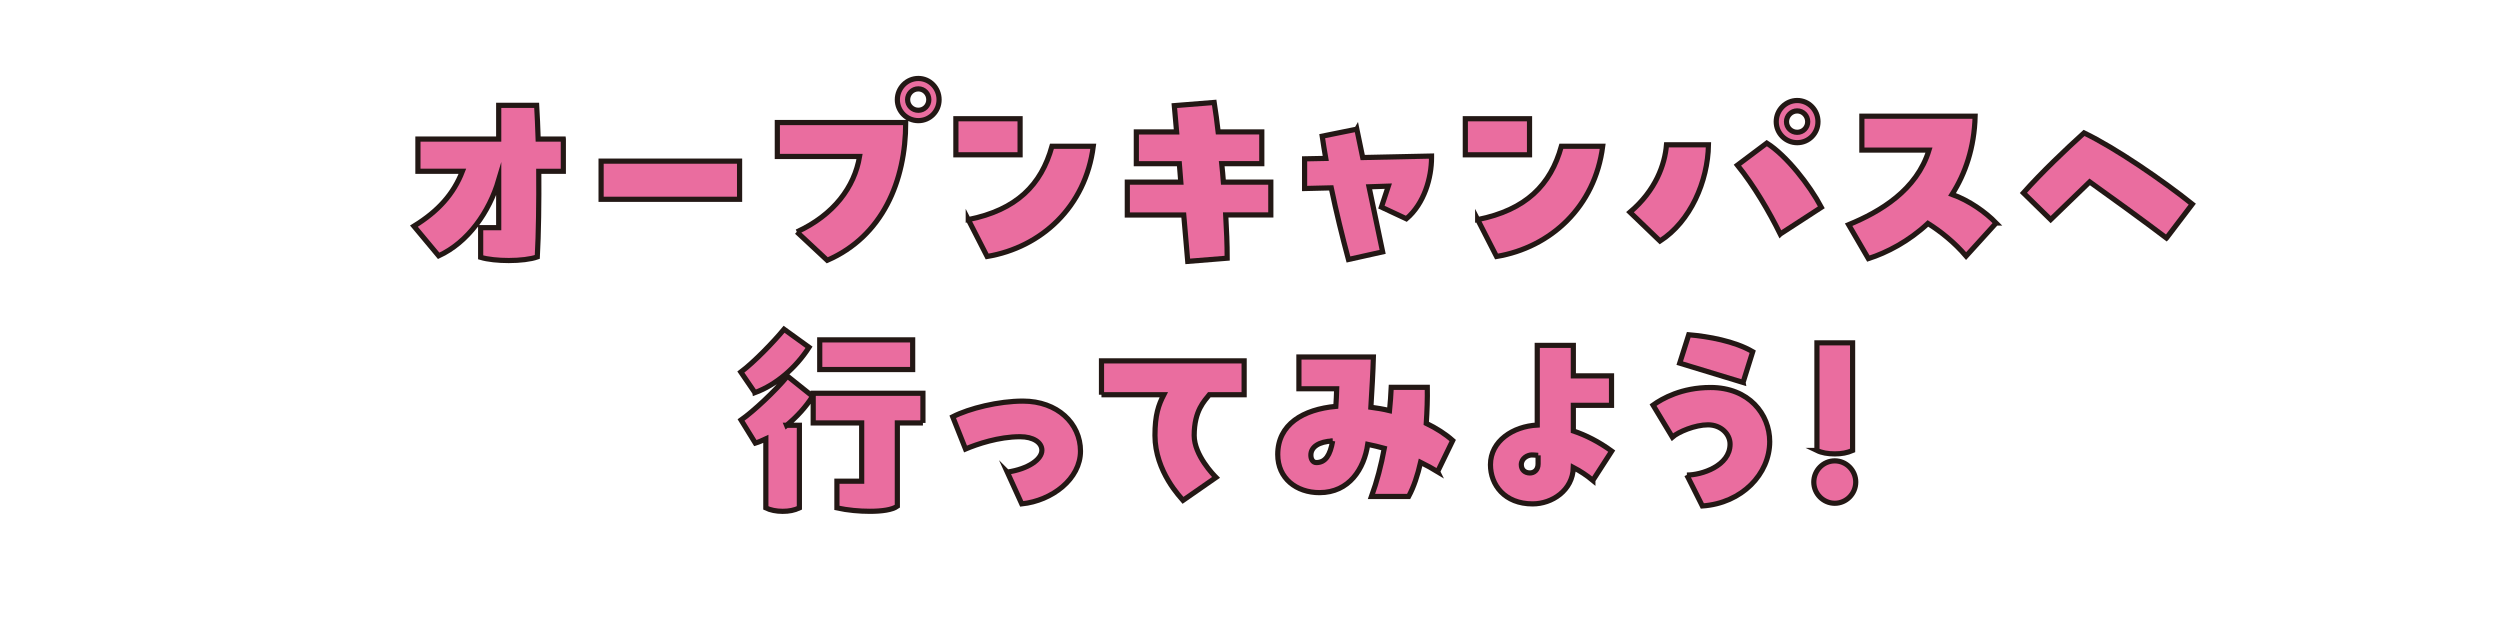
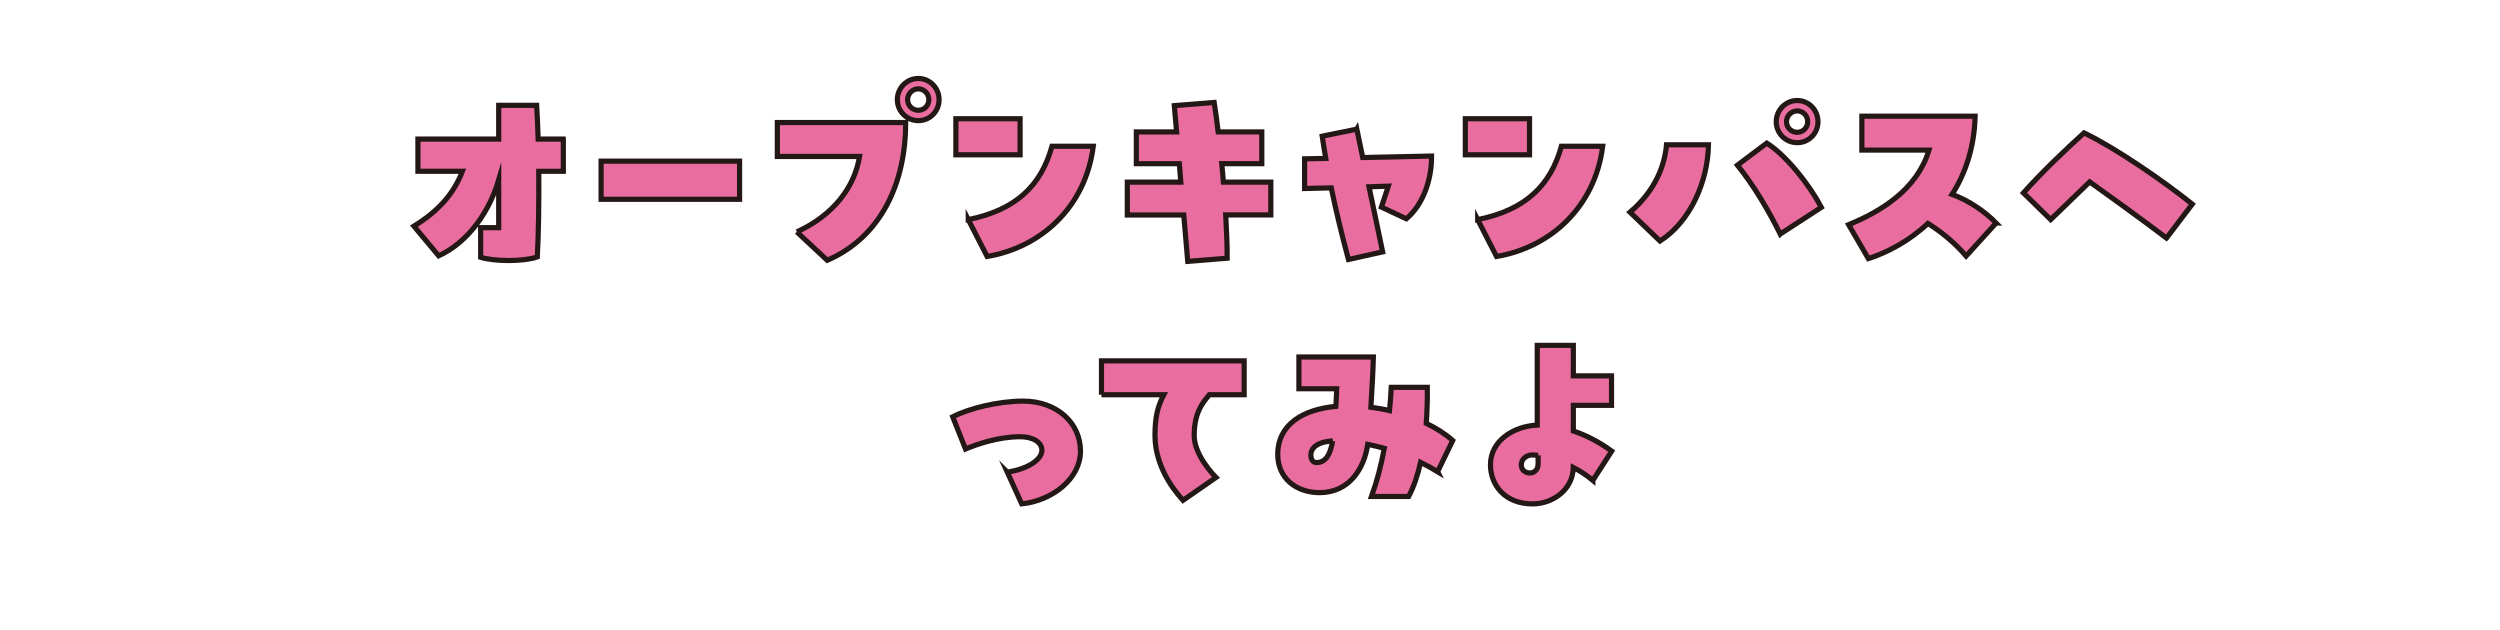
<svg xmlns="http://www.w3.org/2000/svg" id="_レイヤー_2" data-name="レイヤー 2" viewBox="0 0 964.4 243">
  <defs>
    <style>
      .cls-1 {
        fill: none;
      }

      .cls-2 {
        fill: #ea6d9f;
        stroke: #231815;
        stroke-miterlimit: 10;
        stroke-width: 2px;
      }
    </style>
  </defs>
  <g id="_レイヤー_1-2" data-name="レイヤー 1">
    <rect class="cls-1" width="964.4" height="243" />
    <g>
      <path class="cls-2" d="M217.31,53.65v12.43h-9.47c.08,11.85-.08,24.2-.57,33.03-2.51.9-6.72,1.39-11.01,1.39-4.05,0-8.09-.41-10.84-1.23v-11.45h6.96v-18.4c-3.64,12.35-11.82,24.04-23.15,29.27l-9.55-11.45c9.31-5.72,15.3-12.35,18.7-21.17h-17.16v-12.43h31.16v-13h14.65c.24,3.76.4,8.26.57,13h9.71Z" />
      <path class="cls-2" d="M231.88,62.16h53.42v14.72h-53.42v-14.72Z" />
      <path class="cls-2" d="M307.39,89.46c14.24-6.54,22.26-17.33,24.2-29.11h-31.73v-13.08h49.53c0,22.57-8.98,43.9-30.27,53.14l-11.74-10.96ZM346.16,38.45c0-4.5,3.64-8.18,8.09-8.18s8.01,3.68,8.01,8.18-3.56,8.09-8.01,8.09-8.09-3.6-8.09-8.09ZM358.3,38.45c0-2.29-1.78-4.17-4.05-4.17s-4.13,1.88-4.13,4.17,1.86,4.09,4.13,4.09,4.05-1.8,4.05-4.09Z" />
      <path class="cls-2" d="M368.74,45.81h24.77v13.9h-24.77v-13.9ZM373.52,84.72c18.7-3.76,28.16-13.41,32.29-28.29h15.94c-2.99,23.38-20.07,39-40.95,42.51l-7.28-14.23Z" />
      <path class="cls-2" d="M490.23,70.25v12.67h-17.4c.32,5.64.57,11.2.57,16.68l-15.22,1.23-1.54-17.9h-21.77v-12.67h20.64l-.57-7.11h-16.59v-12.26h15.54l-.89-10.14,15.38-1.23c.57,3.76,1.13,7.52,1.54,11.36h16.83v12.26h-15.46c.24,2.37.49,4.74.65,7.11h18.29Z" />
      <path class="cls-2" d="M523.41,49.81l2.27,10.96,26.55-.57v.65c0,7.6-2.75,17.66-9.71,23.55l-9.63-4.5,2.67-8.09-7.45.25,5.26,25.1-13.19,2.94c-2.43-9.08-4.69-18.23-6.64-27.63l-10.28.25v-11.45l8.17-.16c-.49-2.86-.97-5.72-1.38-8.58l13.35-2.7Z" />
      <path class="cls-2" d="M565.26,45.81h24.77v13.9h-24.77v-13.9ZM570.03,84.72c18.7-3.76,28.16-13.41,32.29-28.29h15.94c-2.99,23.38-20.07,39-40.95,42.51l-7.28-14.23Z" />
      <path class="cls-2" d="M628.79,81.86c9.95-8.42,13.44-18.39,14.08-26h16.19c-.24,14.14-6.96,29.6-18.7,37.12l-11.57-11.12ZM686.74,90.28c-4.29-8.67-10.04-18.56-16.51-26.57l11.33-8.5c7.61,4.82,16.51,16.19,21.04,24.77l-15.86,10.3ZM685.2,46.95c0-4.5,3.64-8.18,8.09-8.18s8.01,3.68,8.01,8.18-3.56,8.09-8.01,8.09-8.09-3.6-8.09-8.09ZM697.34,46.95c0-2.29-1.78-4.17-4.05-4.17s-4.13,1.88-4.13,4.17,1.86,4.09,4.13,4.09,4.05-1.8,4.05-4.09Z" />
      <path class="cls-2" d="M770.02,86.03l-11.57,12.75c-4.53-5.31-9.79-9.48-14.73-12.59-7.45,6.95-15.86,11.28-22.98,13.57l-7.61-13.08c12.14-4.99,26.3-13.33,31-28.78h-25.9v-13.08h43.7c-.32,12.18-3.8,22.16-8.9,30.17,6.64,2.37,12.95,6.87,17,11.04Z" />
      <path class="cls-2" d="M835.74,91.83c-8.17-6.21-23.15-17.09-29.62-21.67l-15.05,14.55-10.52-10.3c7.04-7.93,16.51-16.92,23.39-23.14,11.98,5.72,30.43,18.39,41.76,27.47l-9.95,13.08Z" />
-       <path class="cls-2" d="M291.21,151.46l-5.42-7.93c5.02-3.76,12.63-11.61,16.67-16.51l9.63,6.95c-5.1,7.93-12.63,14.47-20.88,17.5ZM303.43,164.05h4.94v31.89c-1.94.9-3.97,1.31-6.47,1.31s-4.77-.49-6.47-1.31v-26.65c-1.38.65-2.67,1.23-4.05,1.64l-5.5-8.91c4.77-3.35,13.11-11.12,17.89-16.92l9.71,7.77c-2.51,4.01-6.07,7.93-10.04,11.2ZM356.03,163.15h-9.87v32.13c-1.94,1.39-5.91,1.96-10.6,1.96-4.05,0-8.58-.41-12.71-1.31v-10.3h9.55v-22.48h-18.7v-11.45h42.33v11.45ZM352.07,142.55h-35.85v-11.45h35.85v11.45Z" />
      <path class="cls-2" d="M388.57,182.12c8.26-1.23,13.35-4.99,13.35-8.42,0-3.02-3.32-5.23-8.42-5.23-8.25,0-16.59,2.86-21.04,4.74l-4.94-12.43c6.39-3.27,17.72-6.05,27.11-6.05,13.27,0,22.18,8.58,22.18,19.29s-10.93,19.13-22.66,20.36l-5.58-12.26Z" />
      <path class="cls-2" d="M424.91,152.28v-13.08h55.03v13.08h-13.44c-1.78,2.29-5.83,6.05-5.83,15.7,0,7.6,7.53,15.29,8.42,16.19l-12.71,8.83c-.73-.9-10.84-11.04-10.84-25.02,0-7.93,1.38-11.77,3.4-15.7h-24.04Z" />
      <path class="cls-2" d="M554.57,181.95c-2.02-1.23-4.21-2.45-6.56-3.6-1.13,4.91-2.59,9.4-4.61,13.16h-14.33c2.1-5.8,3.72-12.02,4.94-18.56-2.19-.57-4.29-1.14-6.39-1.55-1.38,9.4-7.12,18.64-18.61,18.64-8.9,0-16.11-5.48-16.11-14.72,0-11.69,9.87-17.41,22.42-18.56.16-2.12.24-4.41.32-6.79h-14.57v-12.26h28.73c-.16,5.89-.57,12.84-.97,19.38,2.43.33,4.86.74,7.2,1.31.32-3.03.49-5.97.65-8.99h13.92c.08,4.33-.08,9.08-.4,13.9,3.88,1.88,7.36,4.09,10.2,6.62l-5.83,12.02ZM514.1,170.1c-5.34.25-8.42,2.29-8.42,5.48,0,1.63.81,2.86,2.1,2.86,3.56,0,5.34-2.86,6.31-8.34Z" />
      <path class="cls-2" d="M614.46,185.31c-2.27-1.88-4.86-3.6-7.53-4.99-.24,8.91-8.26,14.06-15.7,14.06-10.84,0-16.27-7.36-16.27-15.12,0-9.16,8.74-14.8,18.05-15.29v-30.74h13.92v11.77h14.73v11.36h-14.73v9.89c4.86,1.63,9.87,4.17,14.81,7.77l-7.28,11.28ZM593.34,175.66c-.89-.08-1.7-.16-2.43-.16-1.54,0-4.05,1.23-4.05,3.76,0,1.96,1.38,3.19,3.32,3.19,1.54,0,3.16-1.06,3.16-3.52v-3.27Z" />
-       <path class="cls-2" d="M650.72,183.26c5.67,0,16.67-3.52,16.67-11.94,0-3.84-3.48-7.44-8.5-7.44s-11.41,2.7-13.76,4.74l-7.45-12.35c3.56-2.53,11.01-6.79,22.18-6.79,14.81,0,22.82,10.3,22.82,20.85,0,12.51-10.68,23.79-25.98,24.85l-5.99-11.94ZM672.41,147.53l-24.44-7.44,3.48-10.96c7.53.65,17.72,2.45,24.68,6.54l-3.72,11.85Z" />
-       <path class="cls-2" d="M699.69,185.96c0-4.5,3.64-8.18,8.09-8.18s8.09,3.68,8.09,8.18-3.64,8.18-8.09,8.18-8.09-3.68-8.09-8.18ZM700.9,173.78v-41.53h13.76v41.53c-2.1.9-4.21,1.31-6.88,1.31s-5.02-.41-6.88-1.31Z" />
    </g>
  </g>
</svg>